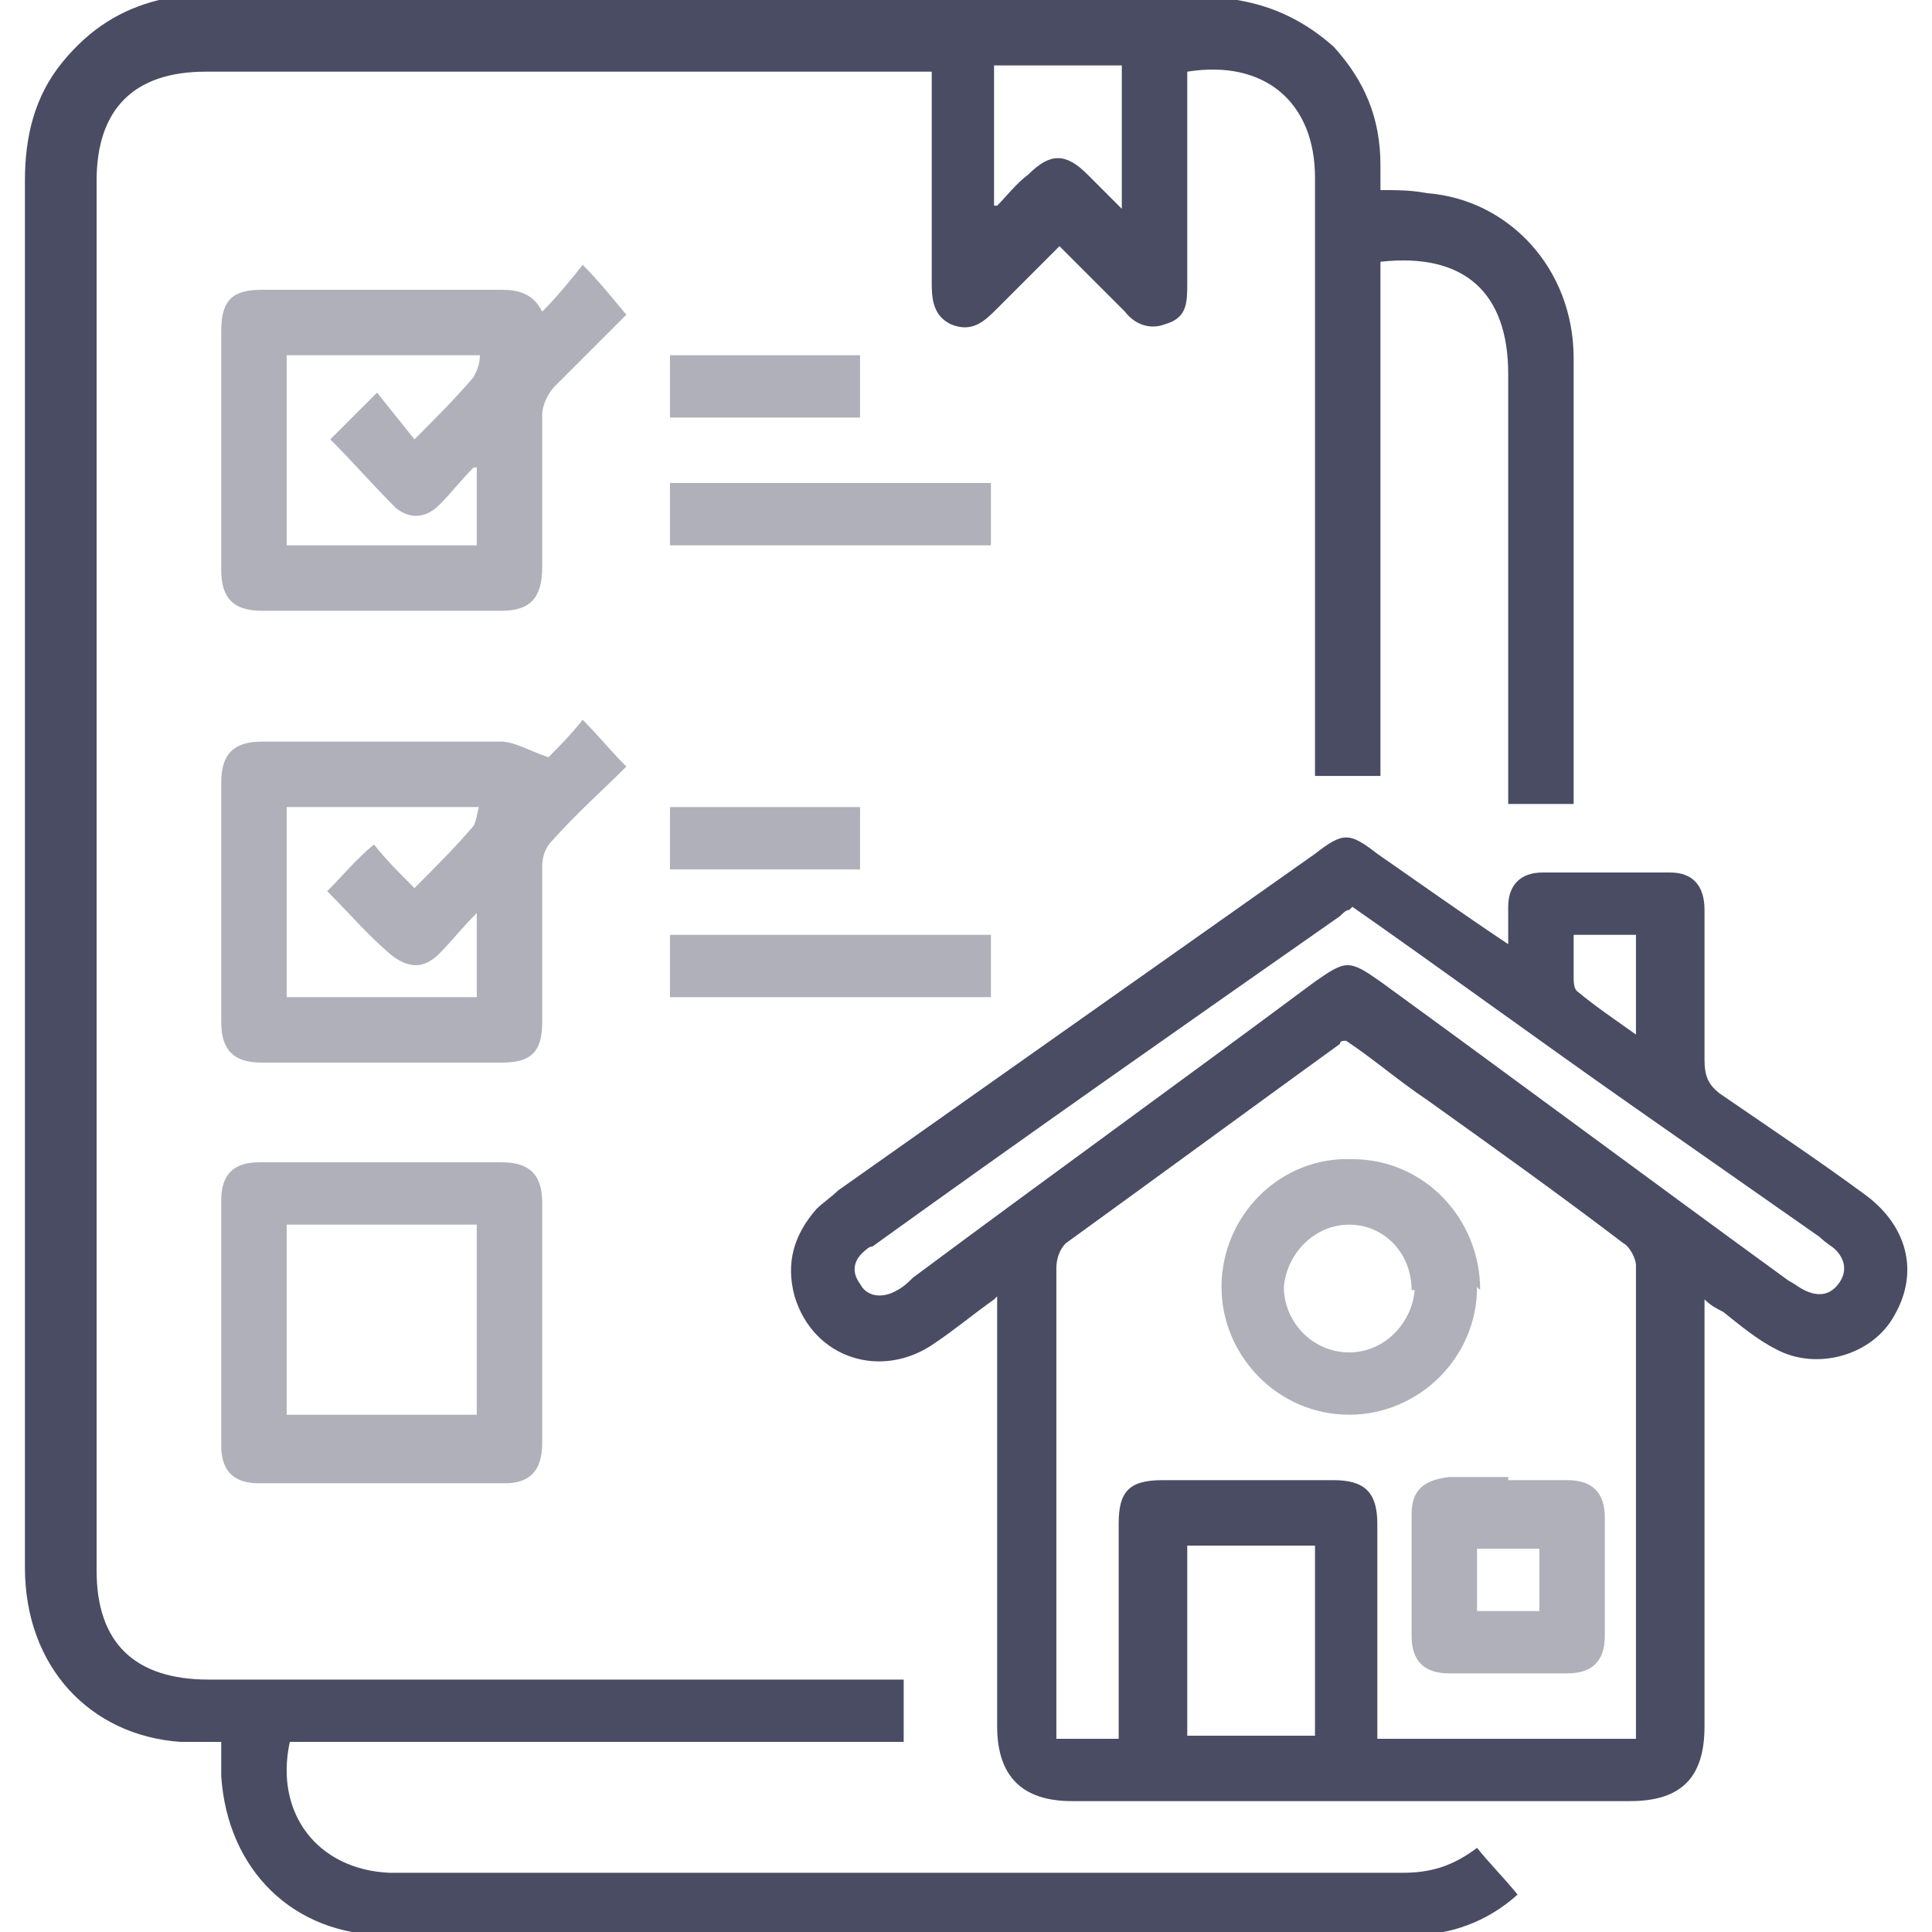
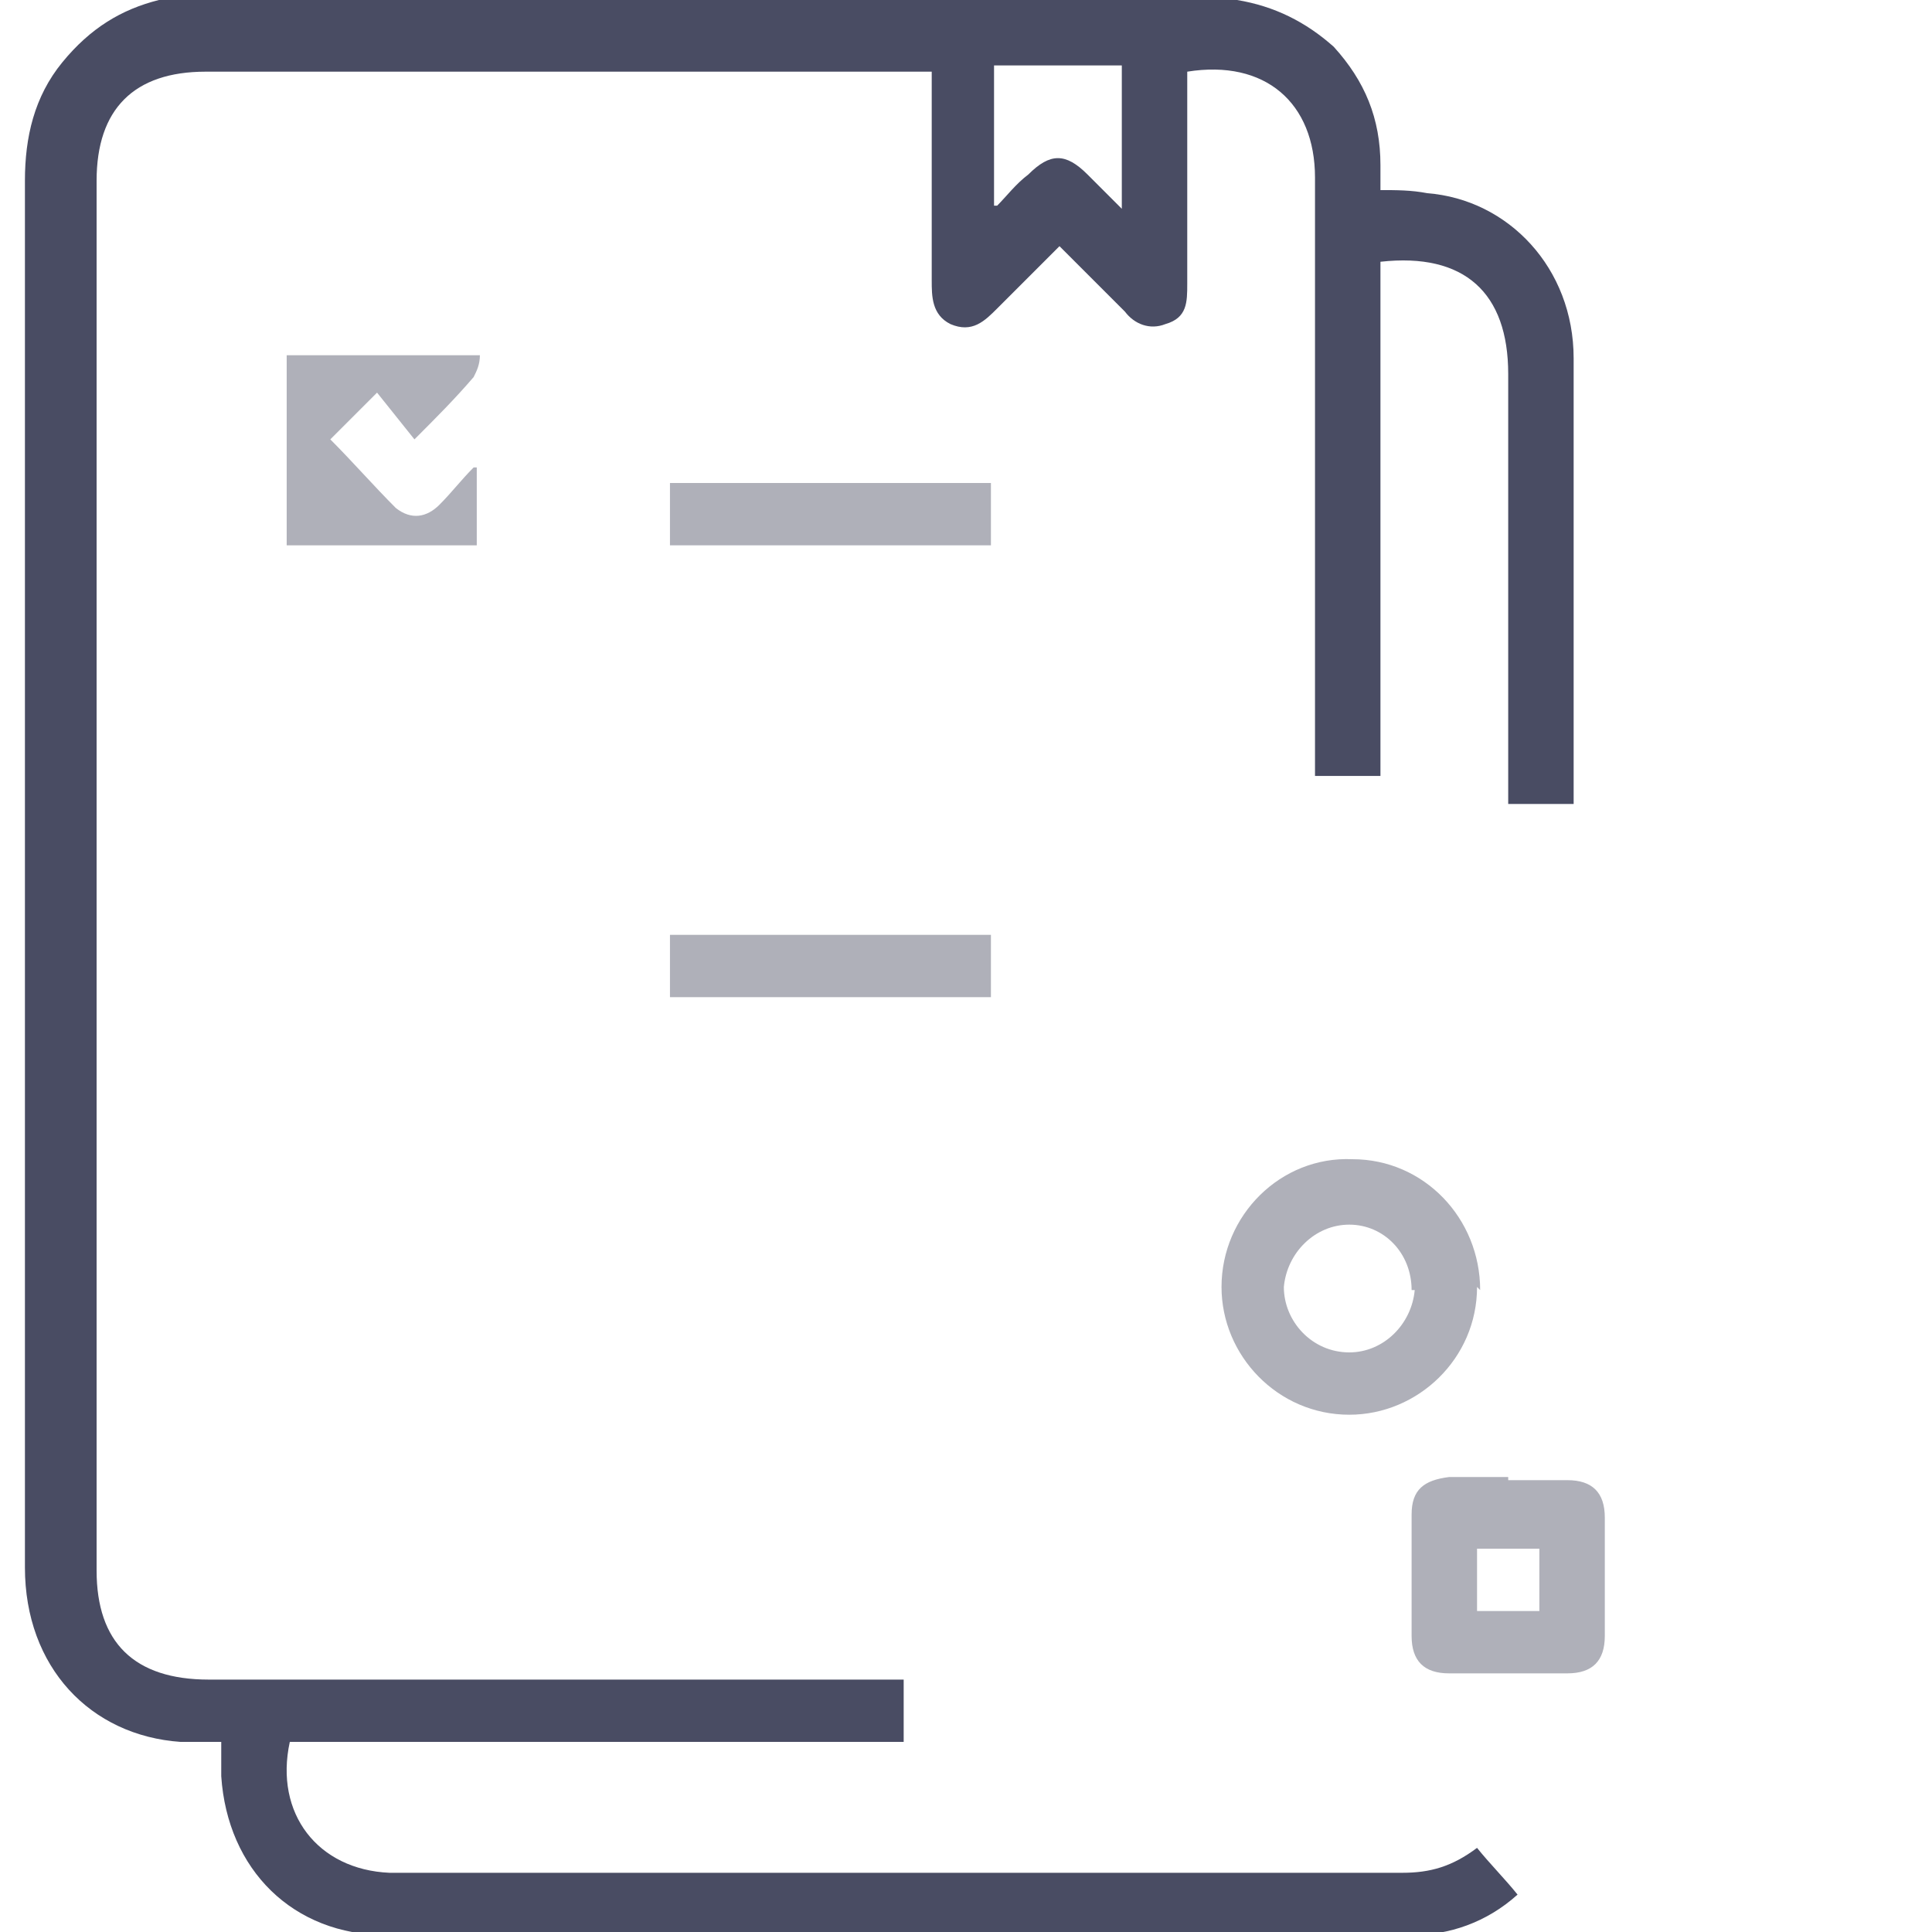
<svg xmlns="http://www.w3.org/2000/svg" version="1.1" viewBox="0 0 62 62">
  <defs>
    <style>
      .cls-1 {
        fill: #afb0b9;
      }

      .cls-2 {
        fill: #494c63;
      }
    </style>
  </defs>
  <g>
    <g id="a">
      <g>
        <path class="cls-2" d="M39.7,0c1.2.2,2.2.7,3.1,1.5,1,1.1,1.5,2.3,1.5,3.8,0,.3,0,.5,0,.8.5,0,1,0,1.5.1,2.6.2,4.7,2.4,4.7,5.3,0,3.9,0,7.8,0,11.7,0,.8,0,1.7,0,2.6h-2.1v-.6c0-4.4,0-8.8,0-13.2,0-2.6-1.4-3.9-4.1-3.6v16.5h-2.1c0-.3,0-.5,0-.7,0-6.2,0-12.3,0-18.5,0-2.4-1.6-3.8-4.1-3.4,0,.2,0,.4,0,.6,0,2.1,0,4.1,0,6.2,0,.6,0,1.1-.7,1.3-.5.2-1,0-1.3-.4-.7-.7-1.4-1.4-2.1-2.1-.7.7-1.4,1.4-2,2-.4.4-.8.8-1.5.5-.6-.3-.6-.9-.6-1.4,0-2,0-4,0-6,0-.2,0-.4,0-.7-.3,0-.5,0-.7,0-7.5,0-15.1,0-22.6,0-2.3,0-3.5,1.2-3.5,3.5,0,14.9,0,29.7,0,44.6,0,2.3,1.2,3.5,3.6,3.5,7.2,0,14.3,0,21.5,0,.2,0,.5,0,.8,0v2H9.3c-.5,2.3.9,4.1,3.2,4.2,4.8,0,9.6,0,14.4,0,6,0,12.1,0,18.1,0,.9,0,1.6-.2,2.4-.8.4.5.9,1,1.3,1.5-1,.9-2.2,1.3-3.4,1.3-11,0-21.9,0-32.9,0-3,0-5.1-2.1-5.3-5.1,0-.3,0-.7,0-1.1-.5,0-.9,0-1.3,0-2.9-.2-5-2.4-5-5.6,0-4.3,0-8.5,0-12.8,0-10.6,0-21.1,0-31.7,0-1.4.3-2.7,1.2-3.8C2.9.9,3.9.3,5.1,0c0,0,.2,0,.3,0,11.4,0,22.8,0,34.3,0ZM31.9,6.6s0,0,.1,0c.3-.3.6-.7,1-1,.7-.7,1.2-.7,1.9,0,.3.3.7.7,1.1,1.1V2.1h-4.1v4.5Z" />
-         <path class="cls-2" d="M31.9,41.7c-.7.5-1.3,1-1.9,1.4-1.7,1.2-3.9.5-4.5-1.5-.3-1.1,0-2,.7-2.8.2-.2.5-.4.7-.6,5.1-3.6,10.2-7.2,15.3-10.8.9-.7,1.1-.7,2,0,1.3.9,2.7,1.9,4.2,2.9,0-.5,0-.9,0-1.2,0-.7.4-1.1,1.1-1.1,1.4,0,2.7,0,4.1,0,.7,0,1.1.4,1.1,1.2,0,1.6,0,3.2,0,4.8,0,.5.1.8.5,1.1,1.6,1.1,3.1,2.1,4.6,3.2,1.4,1,1.8,2.5,1,3.9-.7,1.3-2.5,1.8-3.8,1.1-.6-.3-1.2-.8-1.7-1.2-.2-.1-.4-.2-.6-.4,0,.3,0,.5,0,.7,0,4.3,0,8.7,0,13,0,1.7-.8,2.4-2.4,2.4-6,0-11.9,0-17.9,0-1.6,0-2.4-.8-2.4-2.4,0-4.3,0-8.6,0-13,0-.2,0-.5,0-.8ZM52.5,55.8c0-.2,0-.3,0-.4,0-4.9,0-9.9,0-14.8,0-.2-.2-.6-.4-.7-2.1-1.6-4.2-3.1-6.3-4.6-.9-.6-1.7-1.3-2.6-1.9-.1,0-.2,0-.2.1-2.9,2.1-5.9,4.3-8.8,6.4-.2.2-.3.5-.3.8,0,4.8,0,9.6,0,14.4,0,.2,0,.4,0,.7h2c0-.3,0-.5,0-.7,0-2.1,0-4.1,0-6.2,0-1,.3-1.4,1.4-1.4,1.8,0,3.7,0,5.5,0,1,0,1.4.4,1.4,1.4,0,2.1,0,4.1,0,6.2,0,.2,0,.4,0,.7h8.2ZM43.3,29.2c-.1,0-.2.1-.3.2-5,3.5-10,7-15,10.6,0,0-.1,0-.2.1-.4.3-.5.7-.2,1.1.2.4.7.5,1.2.2.2-.1.4-.3.5-.4,4.3-3.2,8.6-6.3,12.9-9.5,1-.7,1.1-.7,2.1,0,4.4,3.2,8.7,6.4,13.1,9.6.2.1.3.2.5.3.4.2.8.2,1.1-.2.3-.4.2-.8-.1-1.1-.1-.1-.3-.2-.5-.4-2-1.4-4-2.8-6-4.2-3-2.1-6-4.3-9-6.4ZM38.1,49.6v6.1h4.1v-6.1h-4.1ZM52.5,30h-2c0,.5,0,.9,0,1.3,0,.2,0,.4.1.5.6.5,1.2.9,1.9,1.4v-3.2Z" />
-         <path class="cls-1" d="M17.6,24.3c.3-.3.7-.7,1.1-1.2.5.5.9,1,1.4,1.5-.8.8-1.6,1.5-2.4,2.4-.2.2-.3.5-.3.8,0,1.7,0,3.3,0,5,0,1-.4,1.3-1.3,1.3-2.6,0-5.2,0-7.7,0-.9,0-1.3-.4-1.3-1.3,0-2.6,0-5.2,0-7.7,0-.9.4-1.3,1.3-1.3,2.6,0,5.2,0,7.7,0,.4,0,.9.3,1.5.5ZM15.4,25.9h-6.2v6.1h6.1v-2.7c-.5.5-.8.9-1.2,1.3-.5.5-1,.5-1.6,0-.7-.6-1.3-1.3-2-2,.5-.5.9-1,1.5-1.5.4.5.8.9,1.3,1.4.7-.7,1.3-1.3,1.9-2,.1-.2.1-.4.2-.7Z" />
-         <path class="cls-1" d="M17.4,10c.5-.5.9-1,1.3-1.5.5.5.9,1,1.4,1.6-.7.7-1.5,1.5-2.3,2.3-.2.2-.4.6-.4.9,0,1.6,0,3.3,0,4.9,0,1-.4,1.4-1.3,1.4-2.6,0-5.1,0-7.7,0-.9,0-1.3-.4-1.3-1.3,0-2.6,0-5.2,0-7.7,0-1,.4-1.3,1.3-1.3,2.6,0,5.1,0,7.7,0,.5,0,1,.1,1.3.7ZM15.3,17.5v-2.5s0,0-.1,0c-.4.4-.7.8-1.1,1.2-.4.4-.9.5-1.4.1-.7-.7-1.4-1.5-2.1-2.2.4-.4.9-.9,1.5-1.5.4.5.8,1,1.2,1.5.7-.7,1.3-1.3,1.9-2,.1-.2.2-.4.2-.7h-6.2v6.1h6.1Z" />
-         <path class="cls-1" d="M17.4,42.4c0,1.3,0,2.6,0,3.9,0,.9-.4,1.3-1.2,1.3-2.6,0-5.2,0-7.9,0-.8,0-1.2-.4-1.2-1.2,0-2.6,0-5.2,0-7.9,0-.8.4-1.2,1.2-1.2,2.6,0,5.2,0,7.8,0,.9,0,1.3.4,1.3,1.3,0,1.3,0,2.6,0,3.9ZM9.2,39.3v6.1h6.1v-6.1h-6.1Z" />
+         <path class="cls-1" d="M17.4,10ZM15.3,17.5v-2.5s0,0-.1,0c-.4.4-.7.8-1.1,1.2-.4.4-.9.5-1.4.1-.7-.7-1.4-1.5-2.1-2.2.4-.4.9-.9,1.5-1.5.4.5.8,1,1.2,1.5.7-.7,1.3-1.3,1.9-2,.1-.2.2-.4.2-.7h-6.2v6.1h6.1Z" />
        <path class="cls-1" d="M21.5,32v-2h10.3v2h-10.3Z" />
        <path class="cls-1" d="M31.8,15.5v2h-10.3v-2h10.3Z" />
-         <path class="cls-1" d="M21.5,13.4v-2h6.1v2h-6.1Z" />
-         <path class="cls-1" d="M21.5,27.9v-2h6.1v2h-6.1Z" />
        <path class="cls-1" d="M47.4,41.3c0,2.3-1.9,4.1-4.1,4.1-2.3,0-4.1-1.9-4.1-4.1,0-2.3,1.9-4.2,4.2-4.1,2.3,0,4.1,1.9,4.1,4.2ZM45.3,41.4c0-1.2-.9-2.1-2-2.1-1.1,0-2,.9-2.1,2,0,1.1.9,2.1,2.1,2.1,1.1,0,2-.9,2.1-2Z" />
        <path class="cls-1" d="M48.4,47.5c.6,0,1.3,0,1.9,0,.8,0,1.2.4,1.2,1.2,0,1.3,0,2.5,0,3.8,0,.8-.4,1.2-1.2,1.2-1.3,0-2.5,0-3.8,0-.8,0-1.2-.4-1.2-1.2,0-1.3,0-2.6,0-3.9,0-.8.4-1.1,1.2-1.2.6,0,1.3,0,1.9,0ZM49.4,51.7v-2h-2v2h2Z" />
      </g>
    </g>
  </g>
</svg>